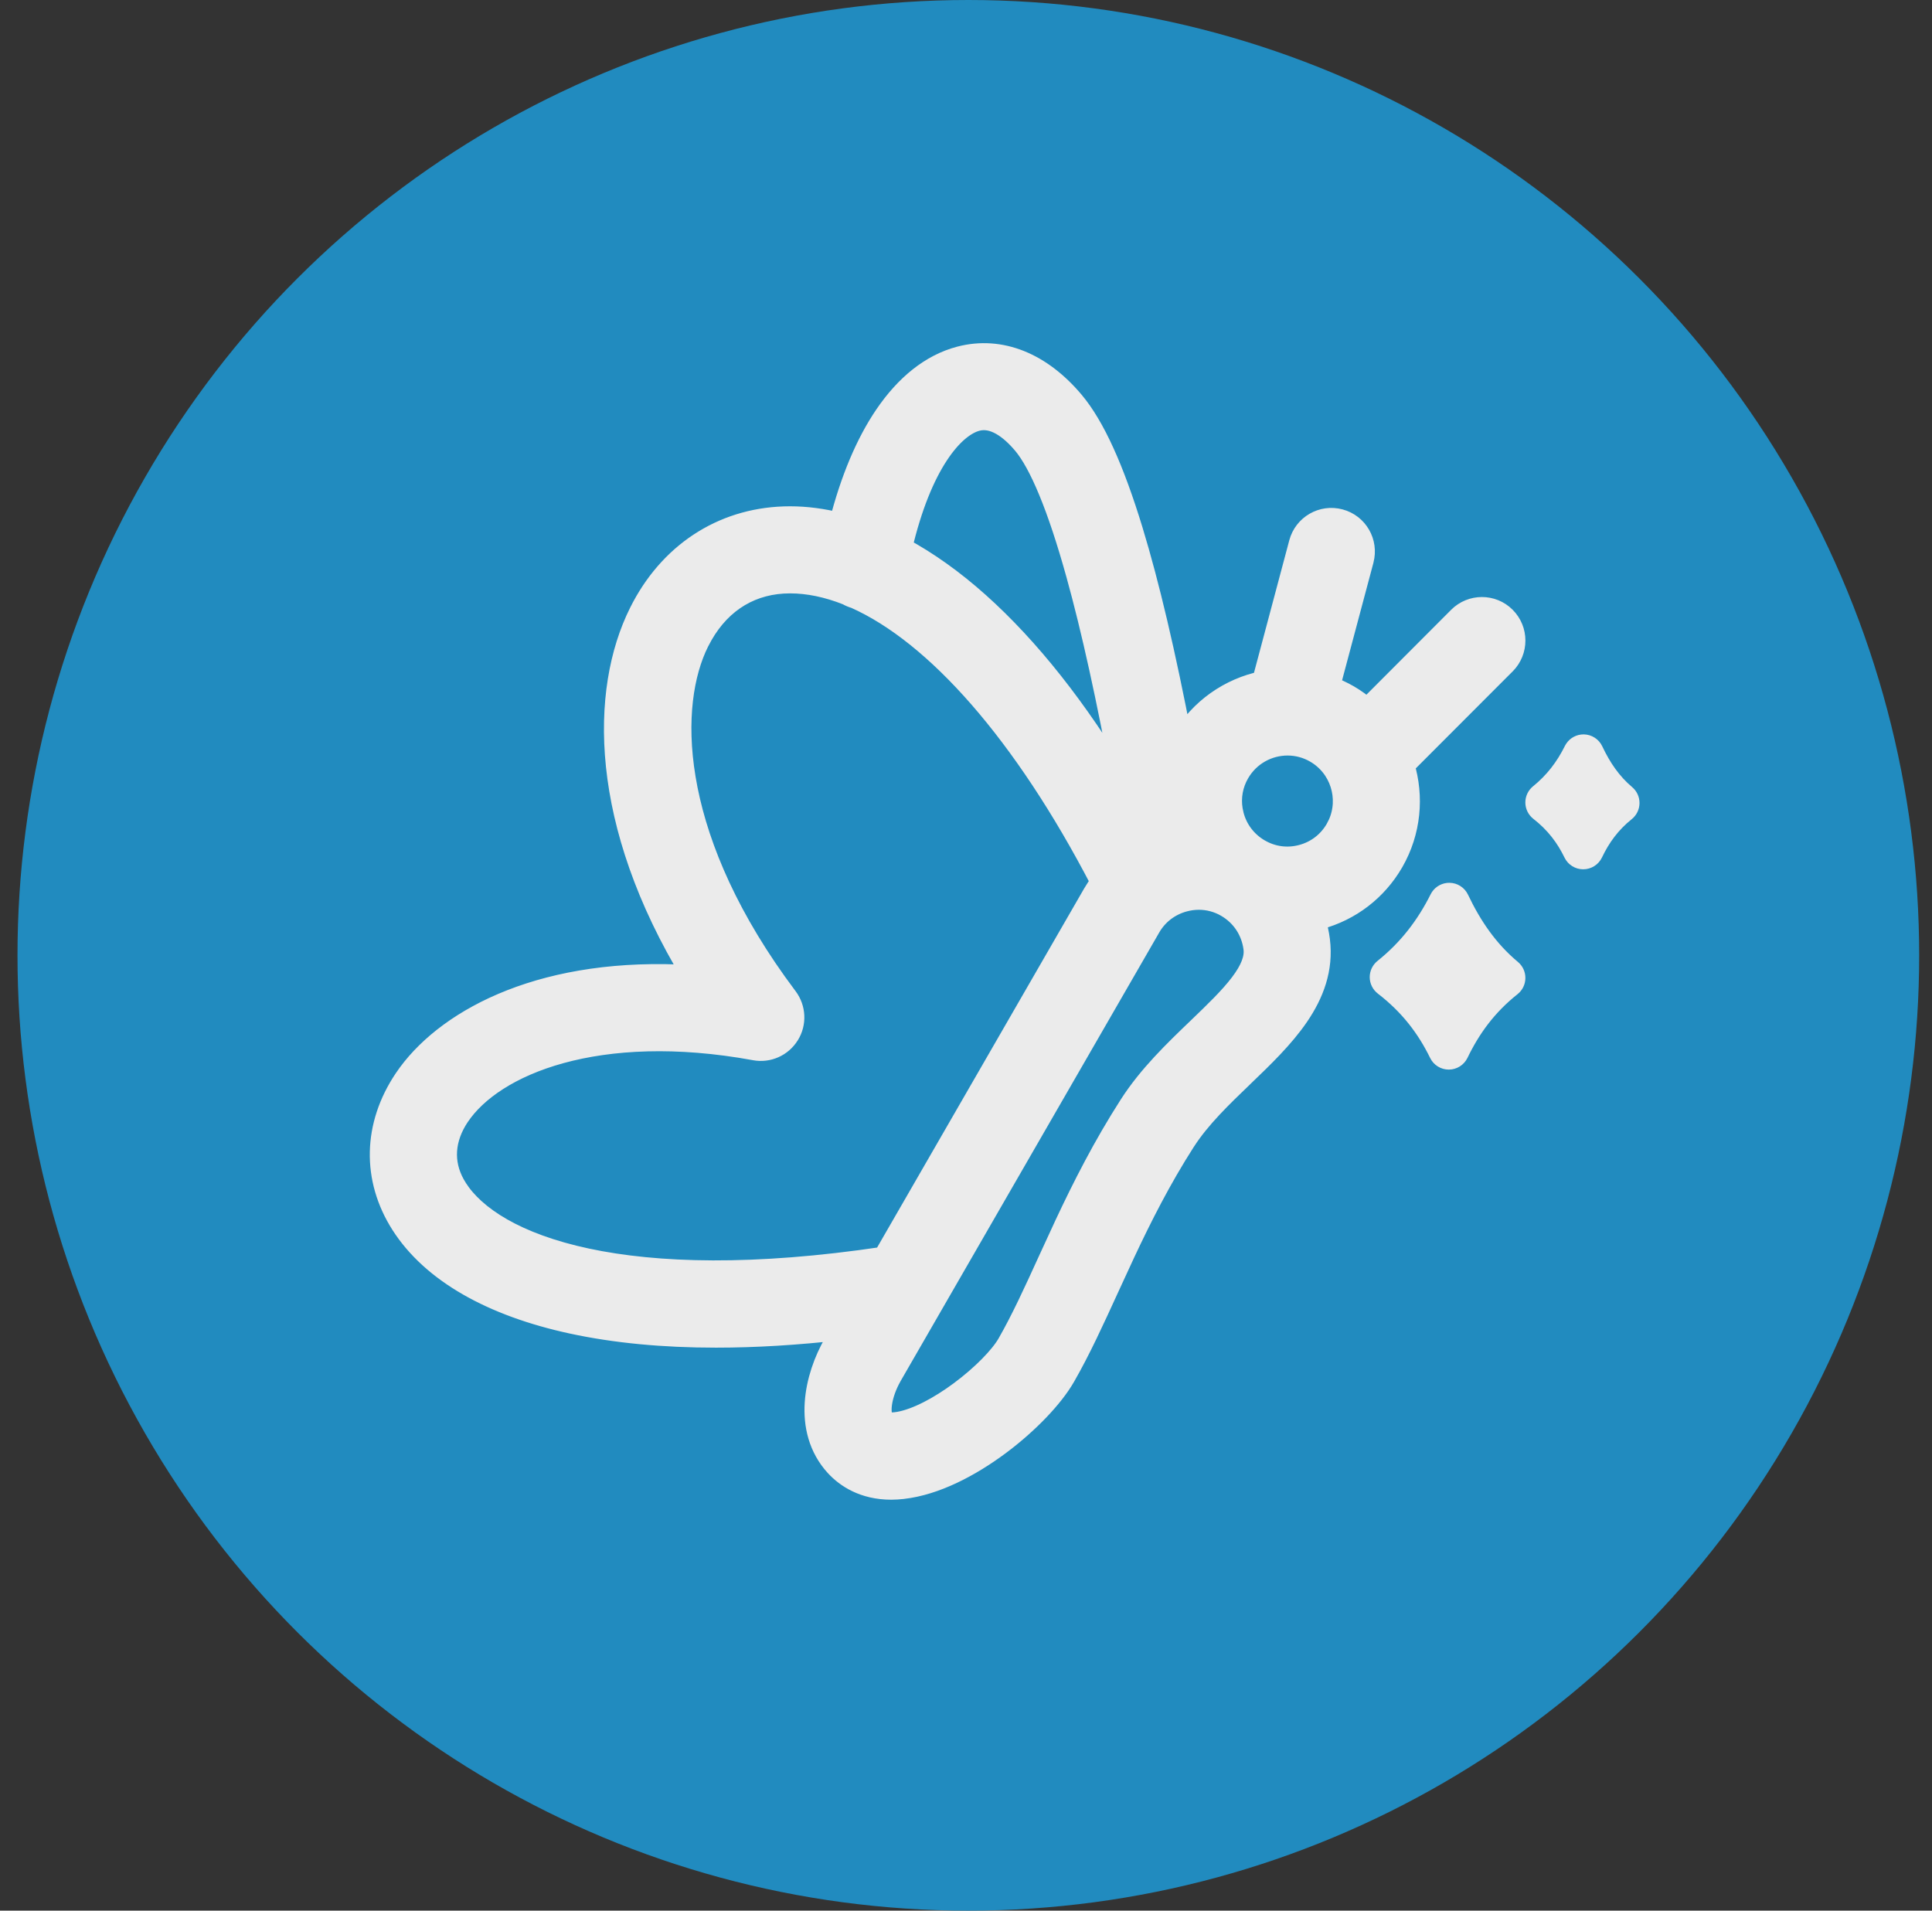
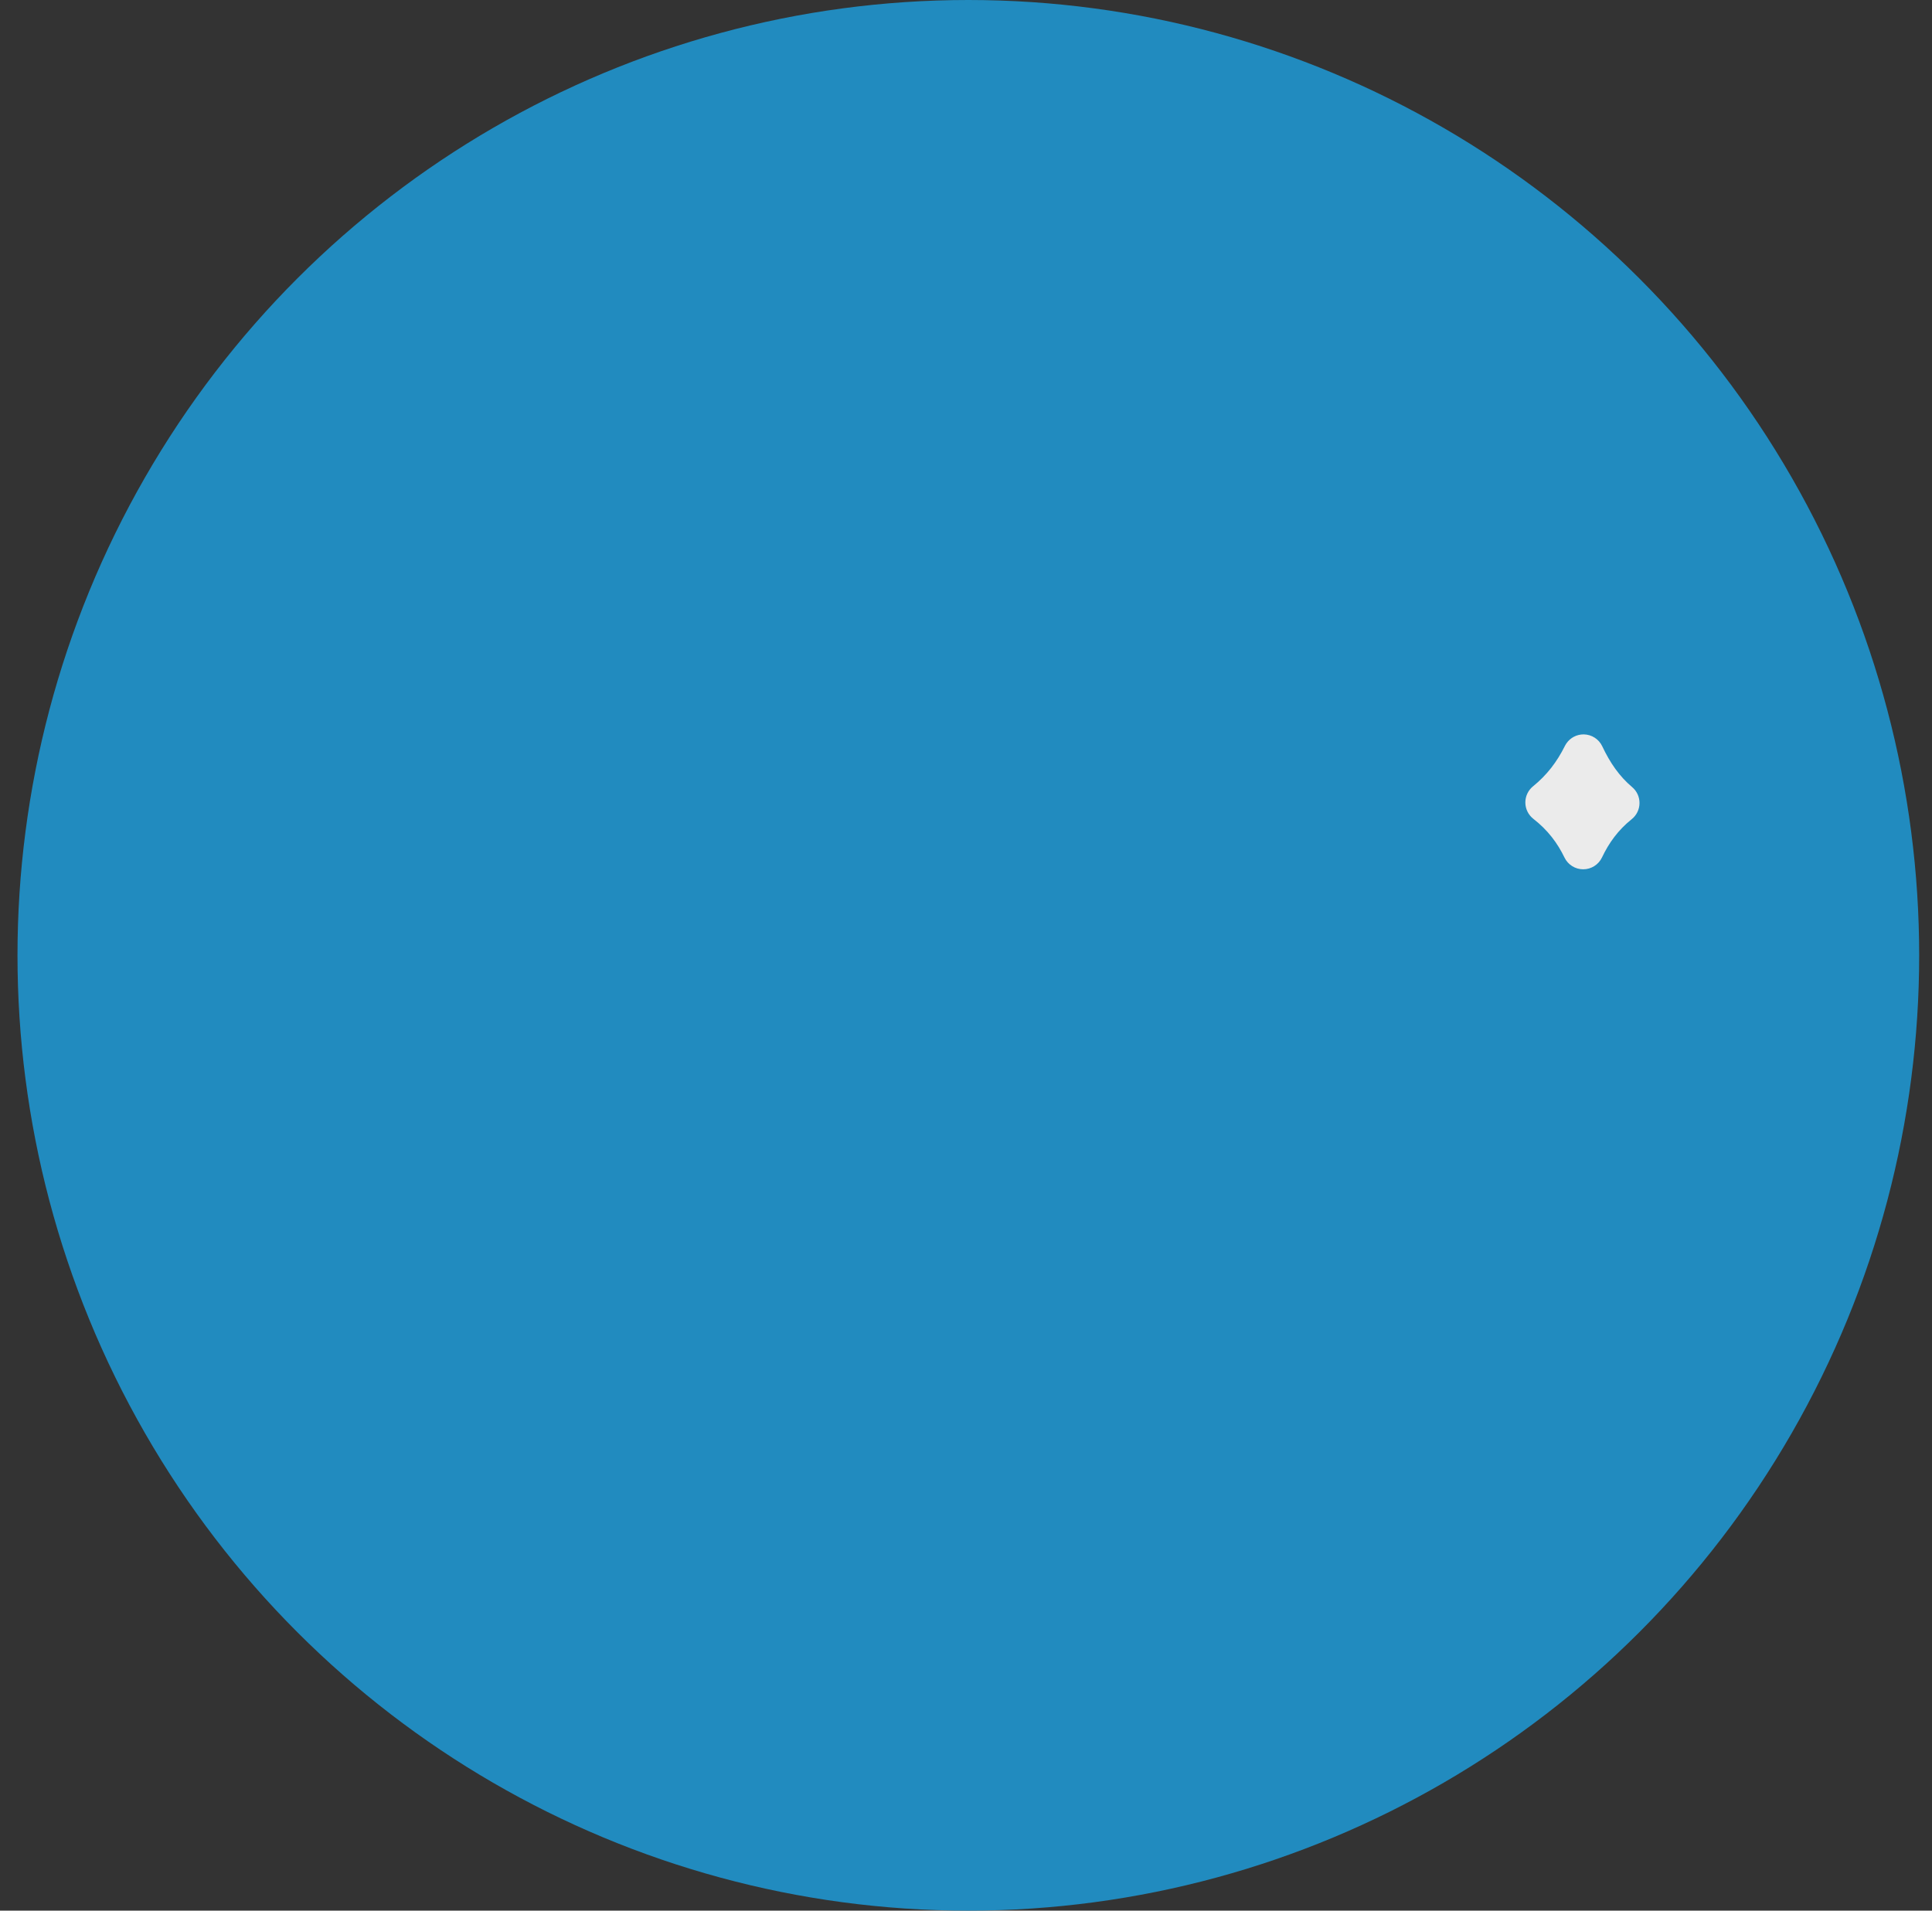
<svg xmlns="http://www.w3.org/2000/svg" width="91" height="90" viewBox="0 0 91 90" fill="none">
  <rect x="0" y="0" width="91" height="90" fill="#333333" stroke="none" />
  <ellipse cx="45.61" cy="45" rx="45" ry="44.786" transform="rotate(90 45.61 45)" fill="#218BBF" />
-   <path d="M45.204 16.804C47.143 16.294 49.057 17.104 50.574 18.911C51.559 20.084 52.466 22.104 53.344 24.982C54.122 27.532 54.89 30.802 55.665 34.843C56.518 33.375 57.92 32.426 59.461 32.102L61.2 25.575V25.574C61.423 24.743 62.275 24.244 63.112 24.468H63.111C63.946 24.689 64.439 25.547 64.217 26.381L64.218 26.382L62.631 32.335C62.931 32.447 63.226 32.582 63.513 32.747L63.516 32.748C63.834 32.933 64.127 33.147 64.397 33.379L68.694 29.073V29.072C69.305 28.46 70.294 28.458 70.903 29.069C71.513 29.679 71.511 30.667 70.905 31.279L70.903 31.28L66.138 36.051C66.585 37.524 66.451 39.171 65.623 40.611L65.622 40.612C64.852 41.942 63.612 42.895 62.13 43.294L62.129 43.292C62.068 43.309 62.006 43.321 61.945 43.335C62.04 43.645 62.113 43.963 62.154 44.291C62.324 45.647 61.866 46.822 61.159 47.859C60.46 48.884 59.488 49.815 58.581 50.687V50.688C57.542 51.685 56.524 52.666 55.832 53.741L55.831 53.74C54.671 55.548 53.766 57.348 52.973 59.038L52.212 60.687C51.539 62.157 50.894 63.575 50.165 64.844C49.608 65.819 48.441 67.046 47.073 68.064C45.707 69.08 44.062 69.947 42.525 70.12L42.526 70.121C42.337 70.142 42.154 70.154 41.98 70.154C40.677 70.154 39.844 69.59 39.36 69.066H39.359C38.561 68.198 38.324 67.119 38.392 66.089C38.459 65.066 38.827 64.062 39.282 63.274L39.65 62.633C37.556 62.872 35.578 62.992 33.728 62.992C31.234 62.992 28.966 62.776 26.94 62.338H26.939C23.164 61.521 20.343 59.938 18.899 57.676C17.524 55.52 17.585 53.013 19.042 50.836L19.232 50.566C21.201 47.902 25.713 45.519 32.608 45.954C28.225 38.742 28.276 32.534 30.116 28.848L30.252 28.584C31.697 25.897 34.222 24.338 37.209 24.338H37.212C37.976 24.338 38.758 24.442 39.544 24.641C40.066 22.597 40.787 20.875 41.682 19.56C42.648 18.14 43.834 17.165 45.204 16.804ZM56.467 42.366C56.237 42.366 56.006 42.397 55.776 42.459H55.775C55.09 42.644 54.526 43.076 54.177 43.681V43.682L41.988 64.825L41.989 64.826C41.754 65.236 41.583 65.708 41.527 66.123C41.476 66.503 41.531 66.751 41.62 66.888L41.66 66.941L41.663 66.943C41.673 66.954 41.682 66.967 41.725 66.984C41.777 67.004 41.91 67.04 42.179 67.01L42.341 66.987C43.169 66.841 44.225 66.283 45.21 65.553C46.256 64.778 47.116 63.89 47.458 63.29L47.459 63.289C48.111 62.15 48.72 60.819 49.374 59.384L50.162 57.675C50.99 55.913 51.953 54 53.208 52.046C54.107 50.648 55.306 49.497 56.419 48.429C57.218 47.661 57.924 46.981 58.415 46.333C58.909 45.681 59.115 45.15 59.058 44.677C58.953 43.843 58.482 43.134 57.767 42.719L57.765 42.717C57.366 42.484 56.919 42.366 56.467 42.366ZM37.212 27.462C35.452 27.462 34.007 28.31 33.089 29.912L32.912 30.242C31.459 33.156 31.46 39.118 36.573 46.287L37.084 46.985L37.086 46.987C37.468 47.5 37.504 48.197 37.162 48.746L37.161 48.745C36.823 49.295 36.182 49.577 35.552 49.46V49.459C31.863 48.784 28.778 48.957 26.415 49.606C24.044 50.258 22.433 51.38 21.632 52.574L21.631 52.573C20.914 53.647 20.849 54.763 21.41 55.783L21.531 55.985V55.986C22.364 57.291 24.292 58.577 27.637 59.291C30.926 59.995 35.523 60.127 41.617 59.217L51.471 42.126L51.472 42.123C51.589 41.922 51.717 41.729 51.855 41.544C48.225 34.548 44.08 29.871 40.273 28.175C40.145 28.139 40.021 28.088 39.905 28.019C38.977 27.651 38.073 27.462 37.215 27.462H37.212ZM68.267 42.073C68.453 42.075 68.622 42.183 68.702 42.351C69.319 43.646 70.086 44.772 71.185 45.689C71.297 45.783 71.361 45.923 71.359 46.07C71.358 46.217 71.29 46.355 71.175 46.447C70.015 47.368 69.253 48.43 68.68 49.618C68.598 49.786 68.427 49.894 68.24 49.894C68.053 49.894 67.883 49.788 67.801 49.62C67.219 48.431 66.421 47.358 65.195 46.414C65.077 46.322 65.006 46.181 65.005 46.031C65.004 45.881 65.072 45.739 65.189 45.645C66.338 44.725 67.177 43.631 67.824 42.342L67.859 42.283C67.951 42.151 68.103 42.071 68.267 42.073ZM60.647 35.1C59.737 35.1 58.853 35.573 58.365 36.416L58.364 36.417C58.056 36.948 57.947 37.556 58.047 38.156L58.102 38.413L58.103 38.414C58.282 39.085 58.712 39.648 59.312 40.002C59.319 40.006 59.325 40.009 59.331 40.012C59.936 40.365 60.641 40.458 61.321 40.274H61.322C61.998 40.093 62.564 39.66 62.917 39.048L63.039 38.809C63.584 37.594 63.131 36.134 61.956 35.454L61.955 35.453C61.541 35.213 61.091 35.1 60.647 35.1ZM47.161 20.014C46.782 19.799 46.398 19.714 46.006 19.818L46.005 19.819C45.51 19.949 44.846 20.415 44.175 21.444C43.547 22.406 42.94 23.825 42.477 25.8C43.691 26.454 44.908 27.319 46.102 28.387C48.492 30.525 50.764 33.404 52.887 36.962C52.148 32.945 51.421 29.639 50.702 27.053C50.262 25.469 49.828 24.162 49.402 23.132C48.974 22.096 48.566 21.366 48.188 20.916H48.187C47.898 20.572 47.547 20.233 47.161 20.014Z" fill="#EBEBEB" stroke="#EBEBEB" stroke-width="0.978" stroke-linejoin="round" />
  <path d="M74.59 35.082C74.777 35.084 74.947 35.194 75.027 35.364C75.412 36.18 75.887 36.881 76.561 37.45C76.673 37.544 76.736 37.683 76.734 37.829C76.733 37.975 76.666 38.113 76.552 38.204C75.838 38.777 75.368 39.438 75.013 40.182C74.932 40.351 74.76 40.459 74.572 40.459C74.385 40.46 74.213 40.353 74.131 40.184C73.771 39.441 73.279 38.774 72.523 38.185C72.406 38.093 72.336 37.952 72.335 37.803C72.334 37.654 72.401 37.512 72.517 37.418C73.226 36.844 73.745 36.163 74.147 35.354L74.183 35.294C74.274 35.162 74.426 35.081 74.59 35.082Z" fill="#EBEBEB" stroke="#EBEBEB" stroke-width="0.978" stroke-linejoin="round" />
</svg>